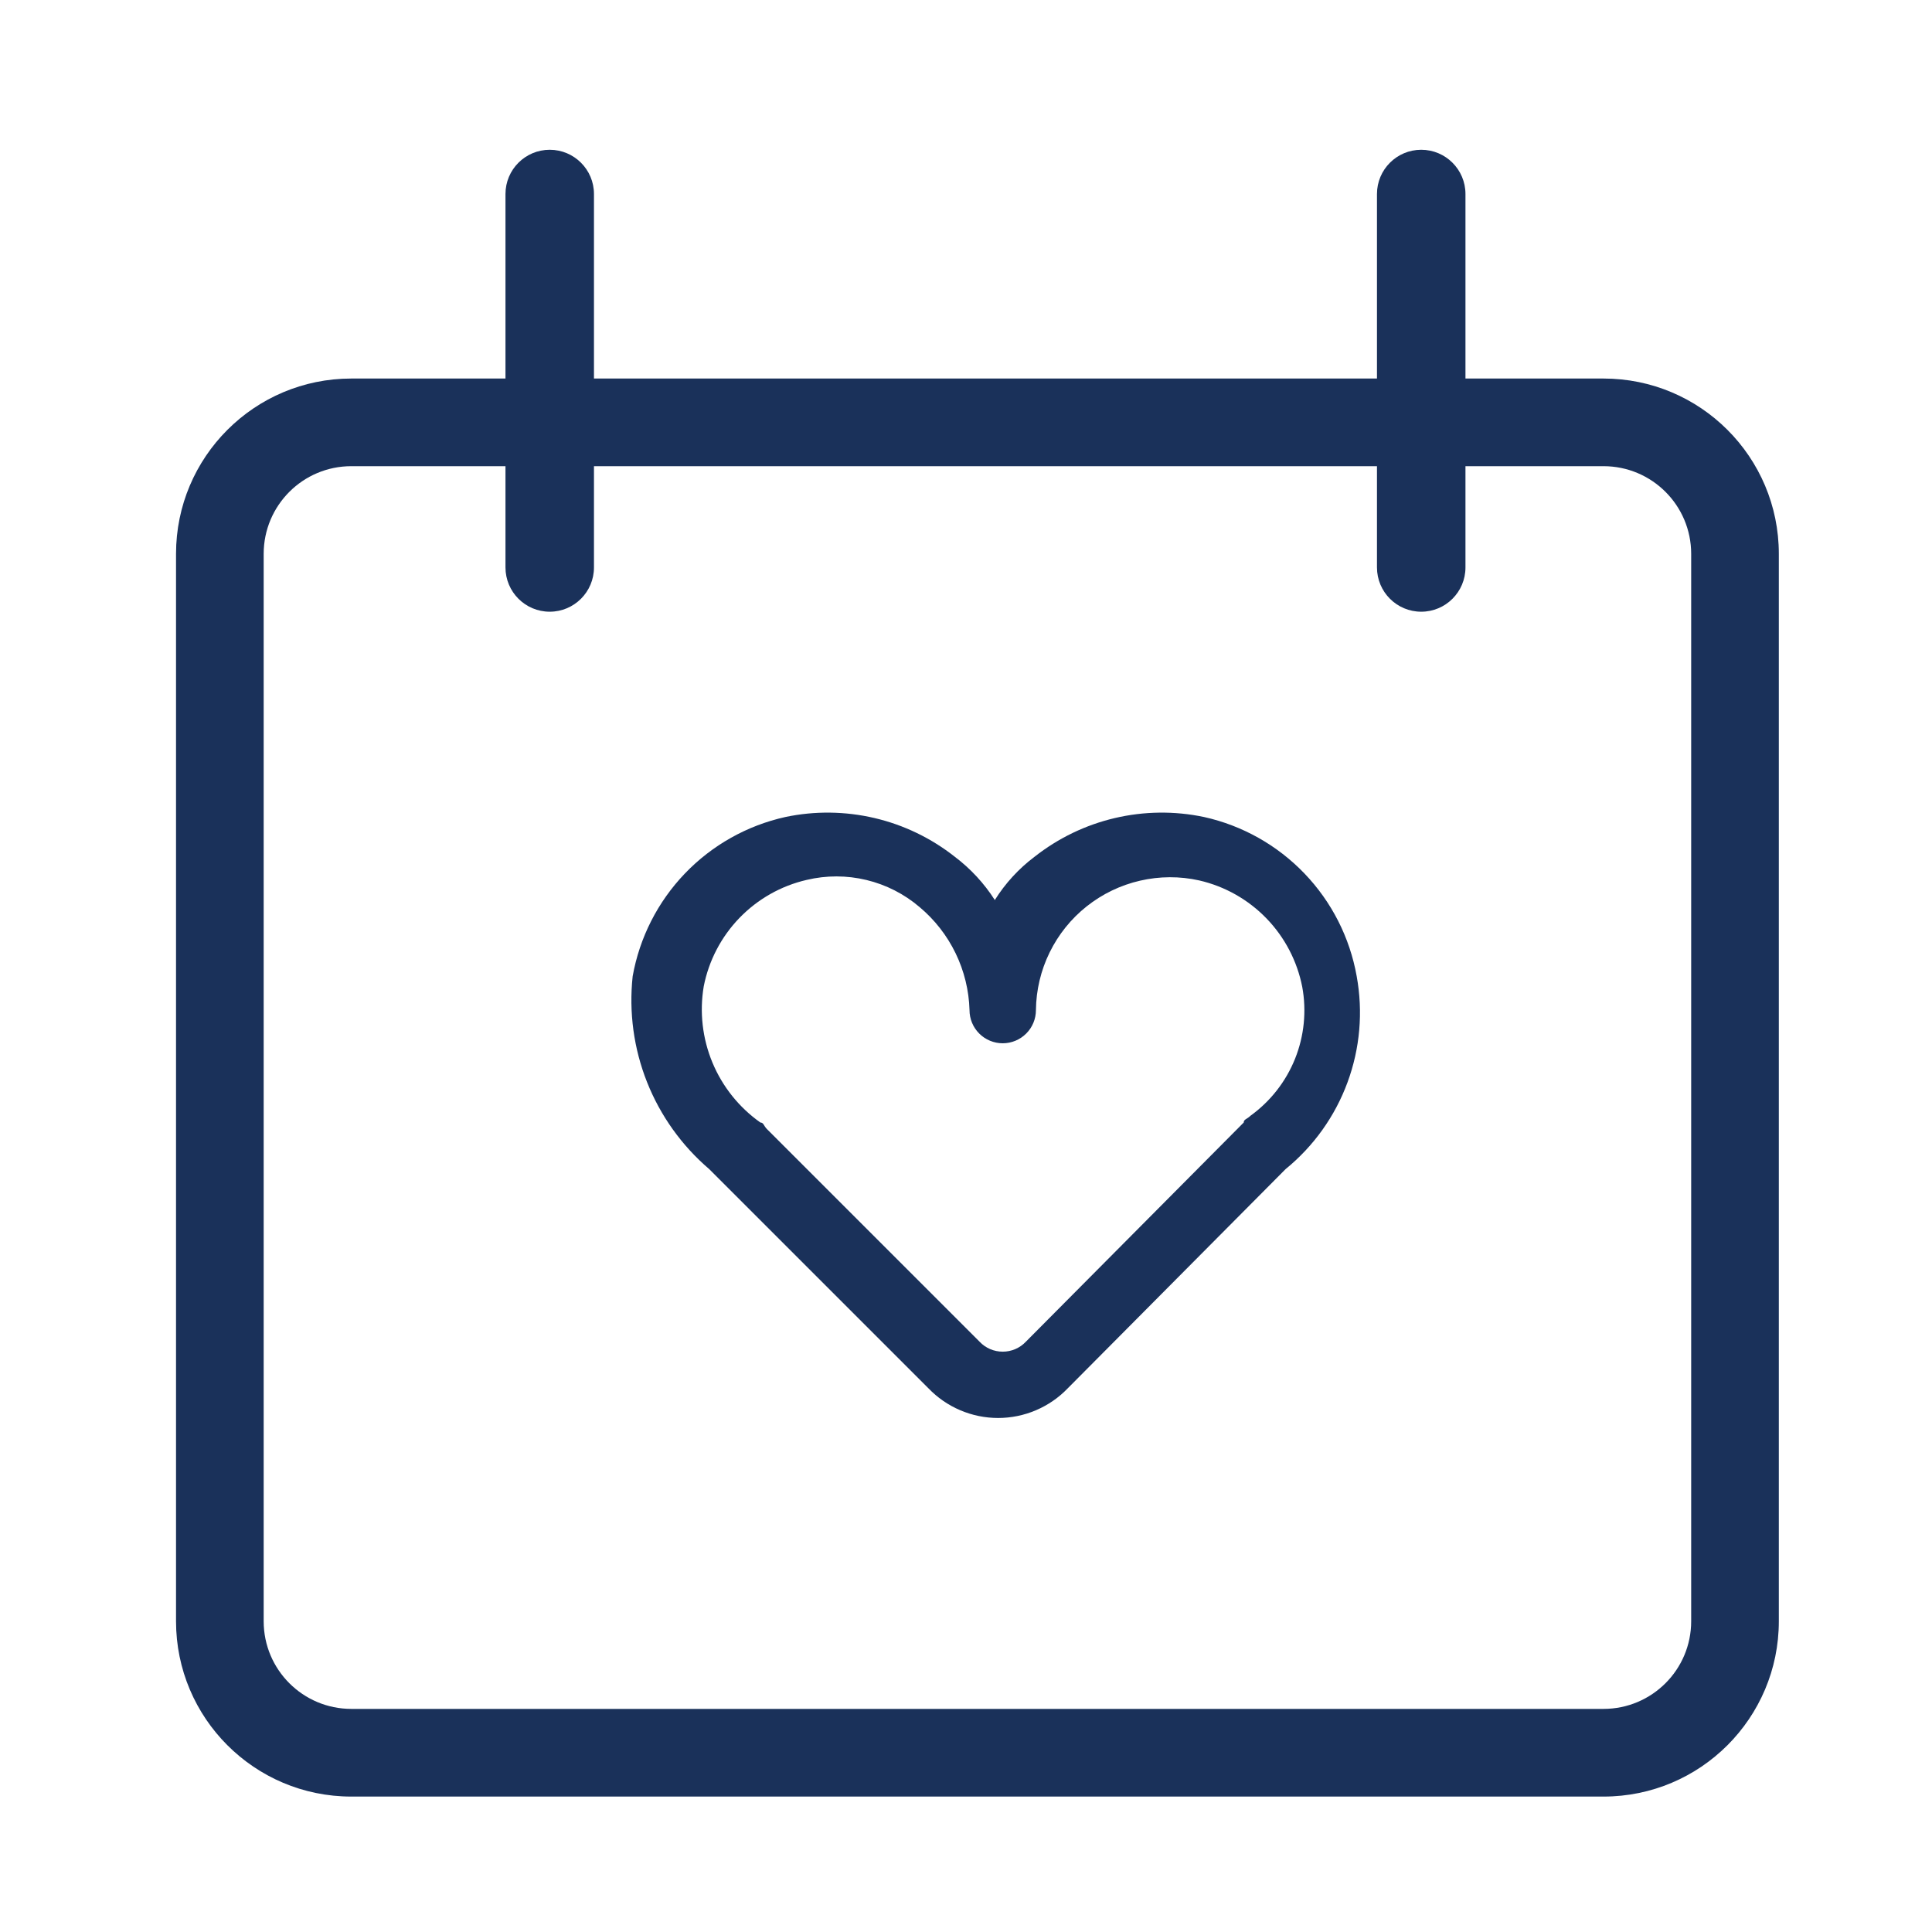
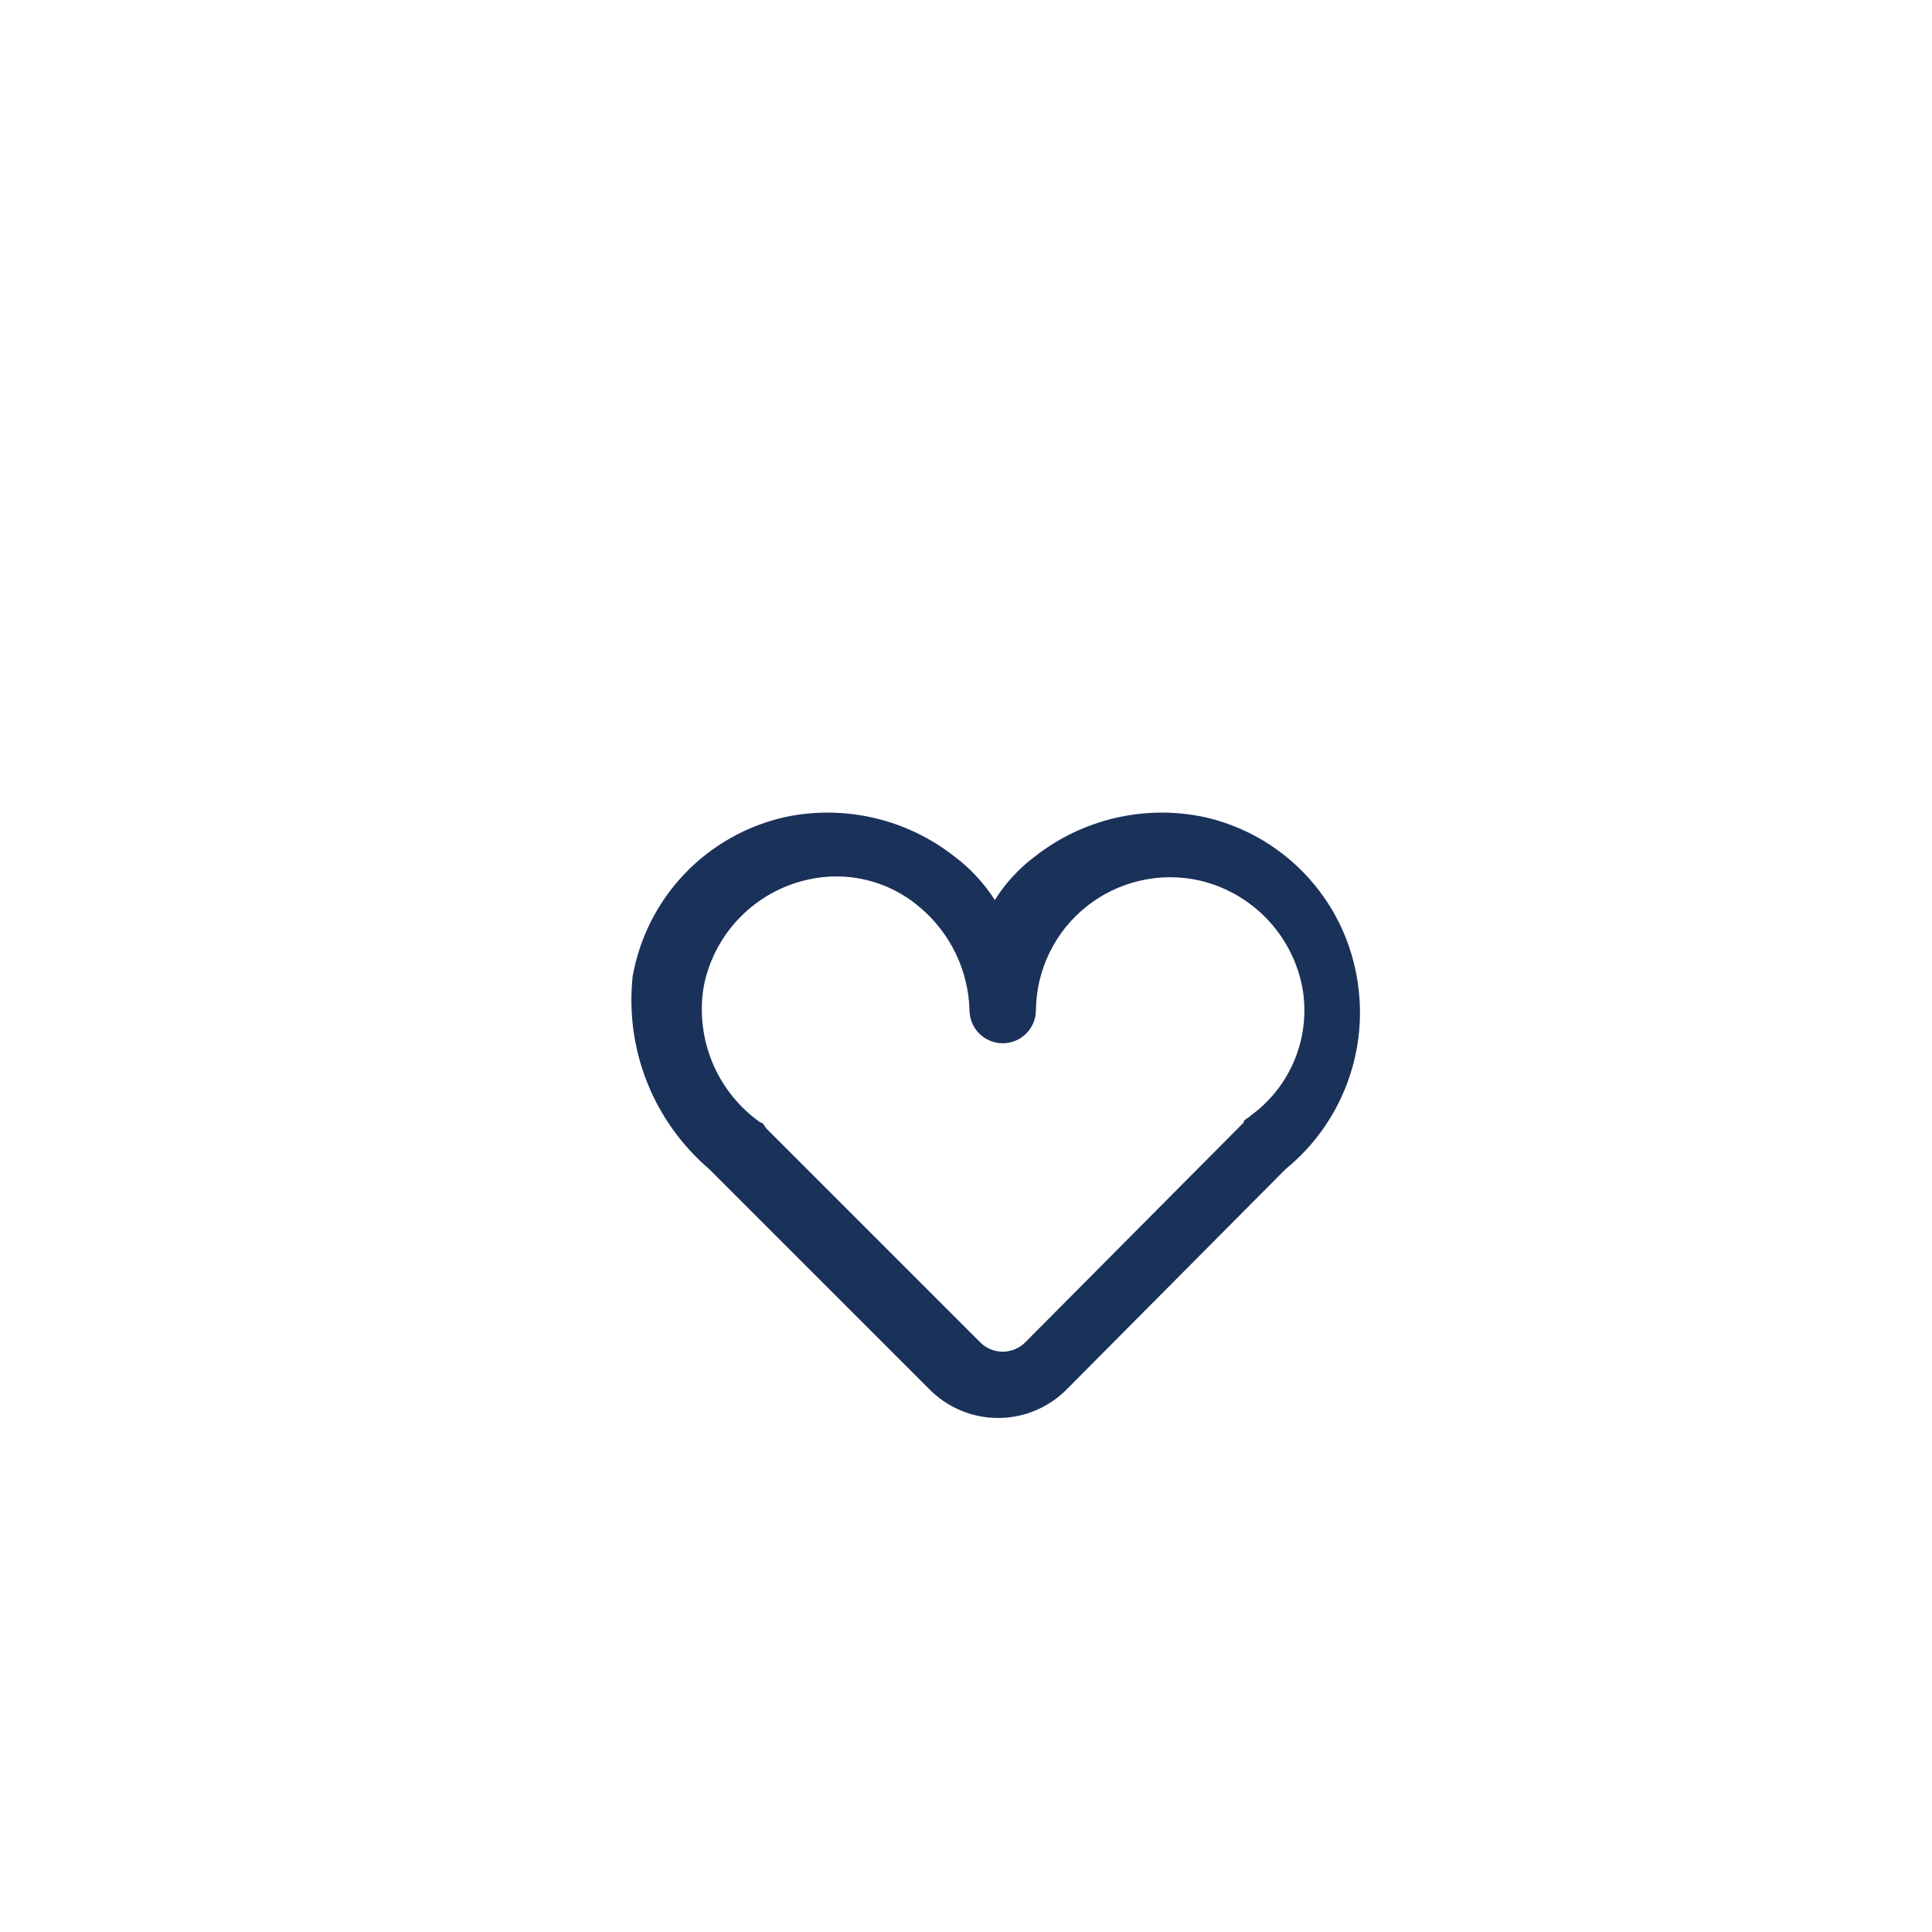
<svg xmlns="http://www.w3.org/2000/svg" width="71" height="71" viewBox="0 0 71 71" fill="none">
-   <path fill-rule="evenodd" clip-rule="evenodd" d="M52.229 5.504C53.127 5.504 53.855 6.232 53.855 7.13V13.911H58.928C62.486 13.911 65.371 16.795 65.371 20.354V59.58C65.371 63.138 62.486 66.023 58.928 66.023H12.911C9.353 66.023 6.469 63.138 6.469 59.58V20.354C6.469 16.795 9.353 13.911 12.911 13.911H18.576V7.13C18.576 6.232 19.304 5.504 20.202 5.504C21.1 5.504 21.828 6.232 21.828 7.13V13.911H50.603V7.13C50.603 6.232 51.331 5.504 52.229 5.504ZM18.576 17.132V20.853C18.576 21.752 19.304 22.48 20.202 22.48C21.1 22.48 21.828 21.752 21.828 20.853V17.132H50.603V20.853C50.603 21.752 51.331 22.48 52.229 22.48C53.127 22.48 53.855 21.752 53.855 20.853V17.132H58.928C60.707 17.132 62.15 18.574 62.15 20.354V59.58C62.15 61.359 60.707 62.801 58.928 62.801H12.911C11.132 62.801 9.69 61.359 9.69 59.58V20.354C9.69 18.574 11.132 17.132 12.911 17.132H18.576Z" fill="#1A315A" />
  <path d="M49.858 35.878C49.606 34.457 48.938 33.142 47.938 32.1C46.939 31.059 45.654 30.336 44.245 30.024C43.163 29.797 42.045 29.811 40.97 30.063C39.895 30.315 38.888 30.801 38.02 31.485C37.44 31.921 36.944 32.461 36.559 33.076C36.168 32.463 35.669 31.924 35.088 31.485C34.221 30.801 33.214 30.315 32.139 30.063C31.063 29.811 29.945 29.797 28.864 30.024C27.455 30.336 26.169 31.059 25.17 32.1C24.171 33.142 23.503 34.457 23.25 35.878C23.108 37.199 23.289 38.534 23.779 39.769C24.269 41.003 25.053 42.1 26.062 42.963L34.118 51.018C34.449 51.363 34.847 51.638 35.287 51.825C35.727 52.013 36.201 52.11 36.679 52.11C37.158 52.11 37.632 52.013 38.072 51.825C38.512 51.638 38.91 51.363 39.241 51.018L47.246 42.963C48.276 42.123 49.061 41.023 49.52 39.777C49.98 38.531 50.096 37.185 49.858 35.878ZM45.956 41.002C45.825 41.132 45.706 41.132 45.706 41.252L37.7 49.307C37.591 49.423 37.459 49.515 37.313 49.578C37.166 49.641 37.009 49.673 36.85 49.673C36.69 49.673 36.533 49.641 36.386 49.578C36.24 49.515 36.108 49.423 35.999 49.307L28.184 41.492C28.064 41.372 28.064 41.252 27.944 41.252C27.161 40.698 26.55 39.935 26.182 39.05C25.814 38.165 25.703 37.194 25.862 36.248C26.048 35.301 26.504 34.427 27.175 33.733C27.846 33.039 28.704 32.553 29.645 32.336C30.367 32.164 31.119 32.165 31.841 32.339C32.563 32.513 33.233 32.854 33.797 33.337C34.352 33.802 34.802 34.38 35.118 35.032C35.434 35.684 35.608 36.395 35.629 37.119C35.629 37.443 35.757 37.753 35.986 37.982C36.215 38.211 36.526 38.34 36.85 38.34C37.173 38.34 37.484 38.211 37.713 37.982C37.942 37.753 38.07 37.443 38.07 37.119C38.078 36.385 38.25 35.661 38.573 35.002C38.896 34.342 39.362 33.763 39.937 33.307C40.513 32.85 41.183 32.528 41.898 32.364C42.614 32.199 43.358 32.196 44.074 32.356C45.015 32.573 45.873 33.059 46.544 33.753C47.215 34.447 47.671 35.321 47.857 36.269C48.02 37.156 47.928 38.072 47.592 38.91C47.255 39.748 46.688 40.473 45.956 41.002Z" fill="#1A315A" />
</svg>